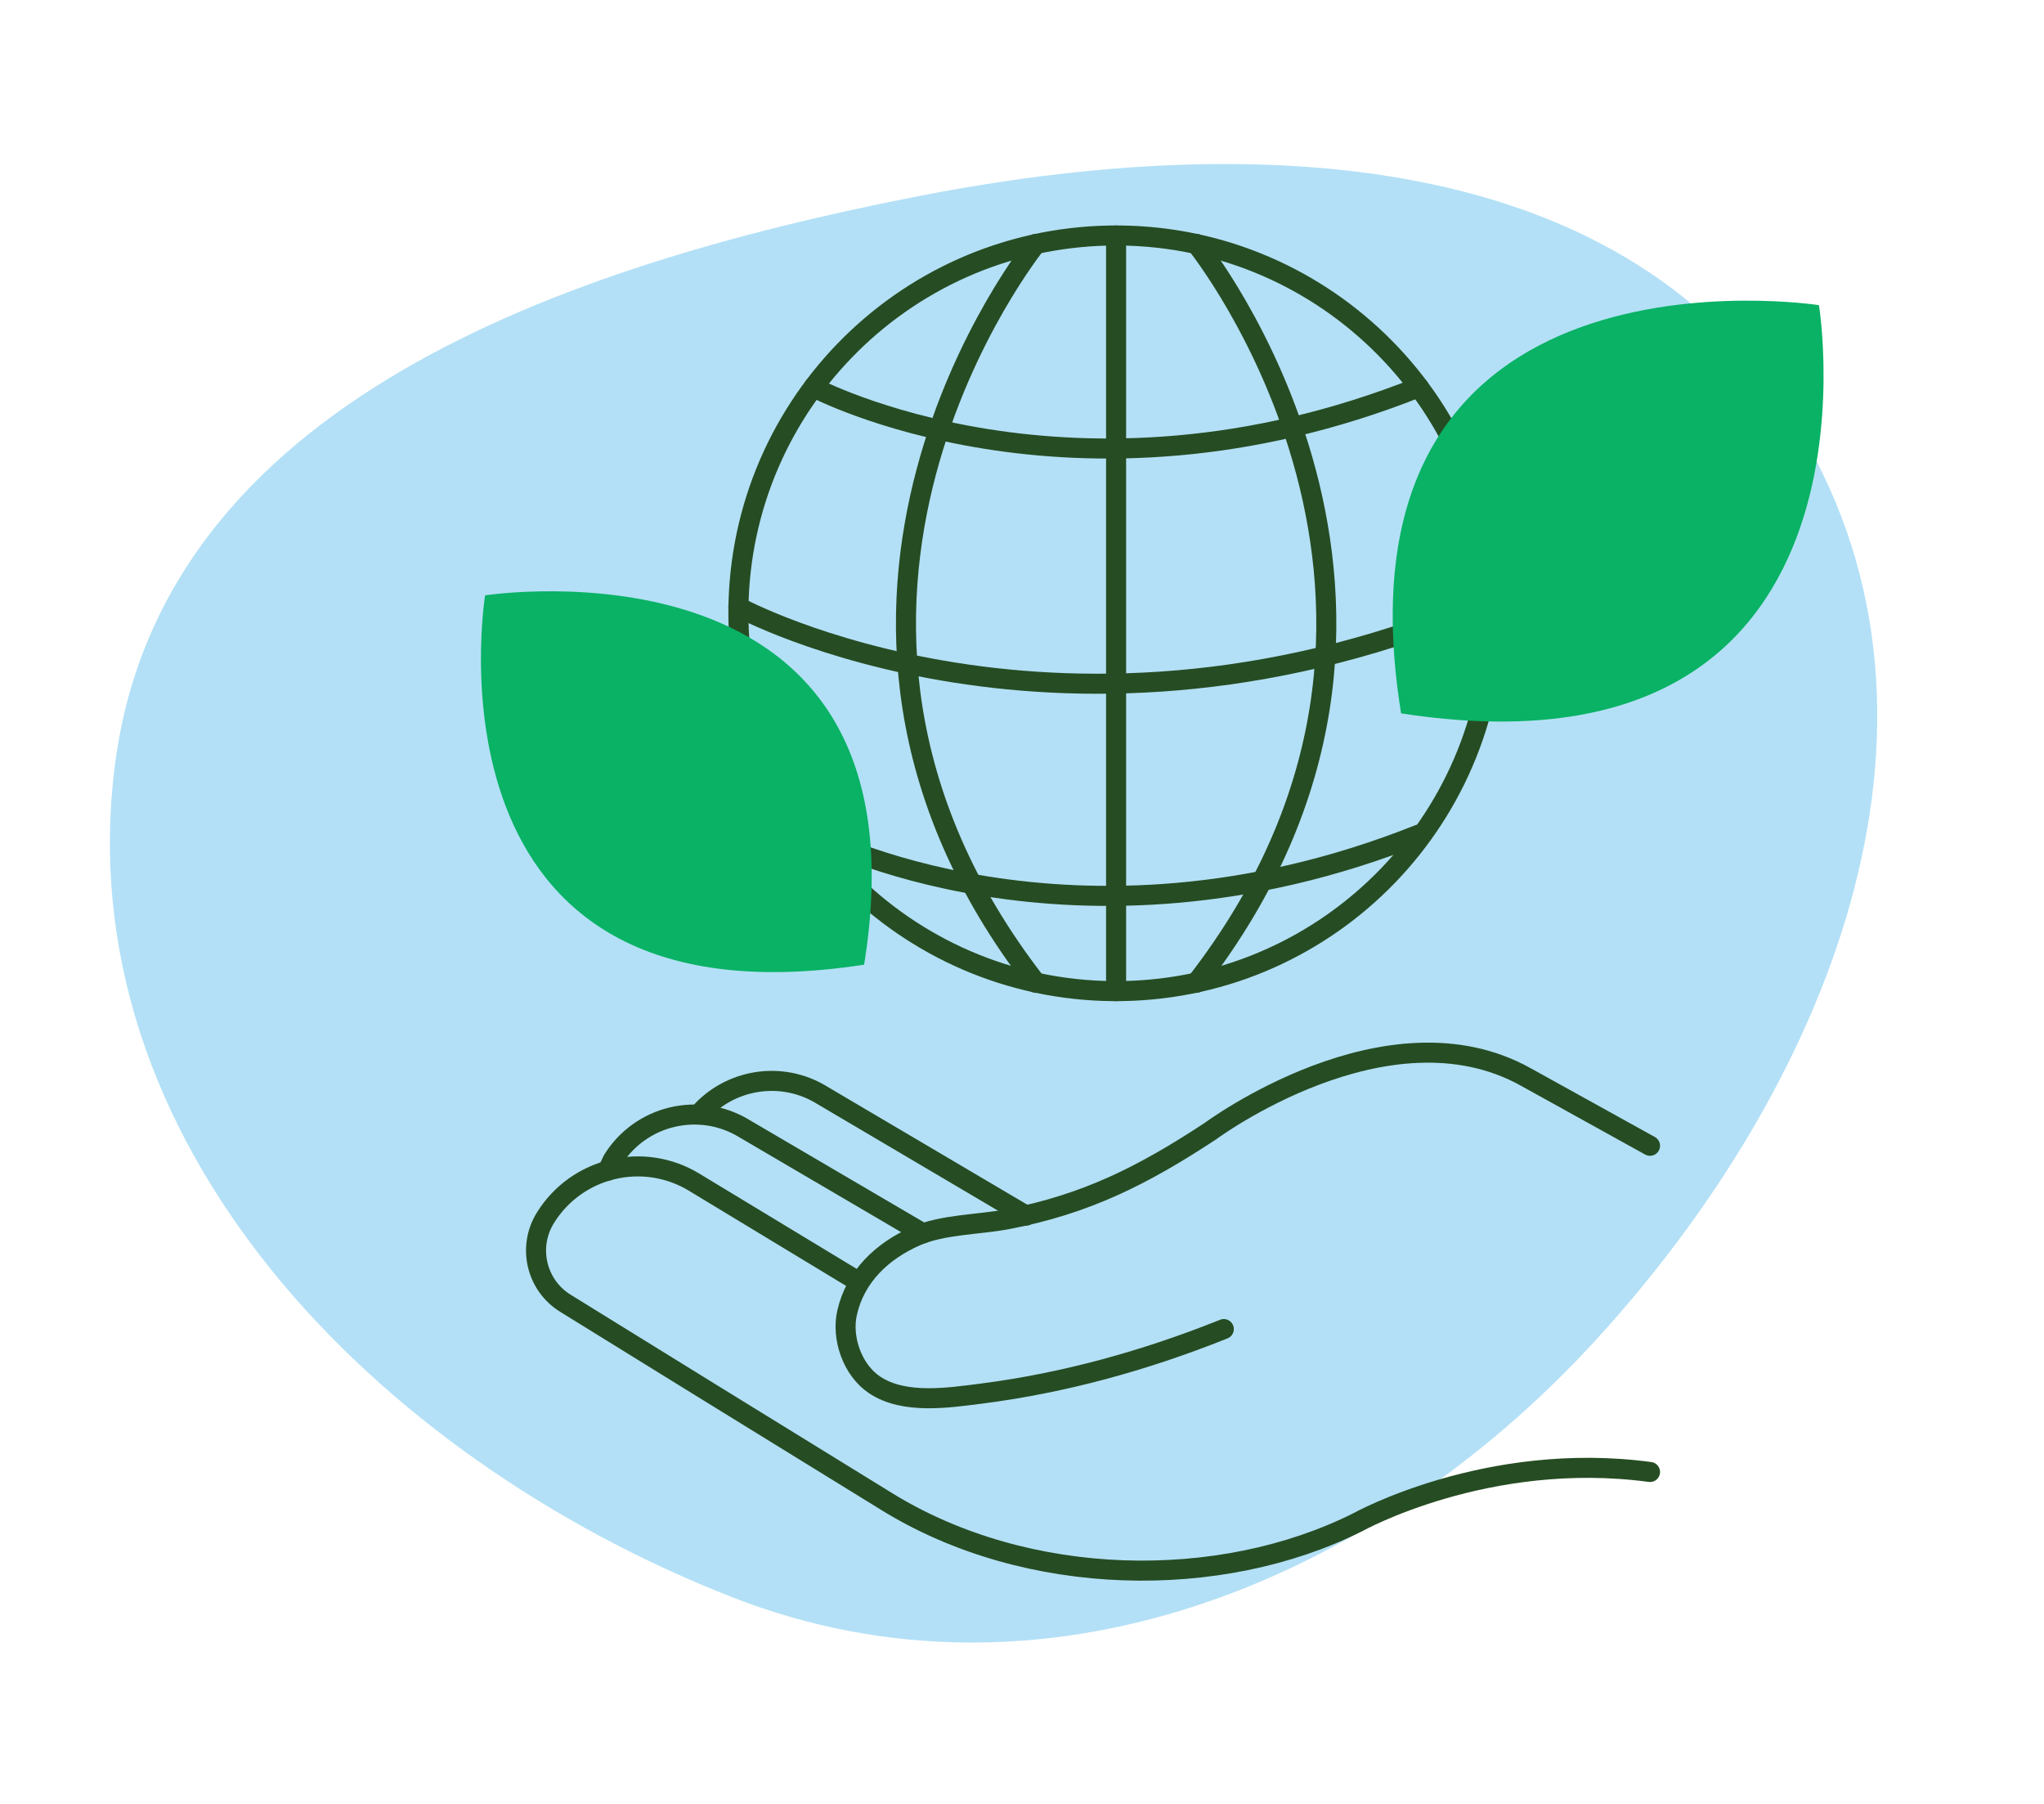
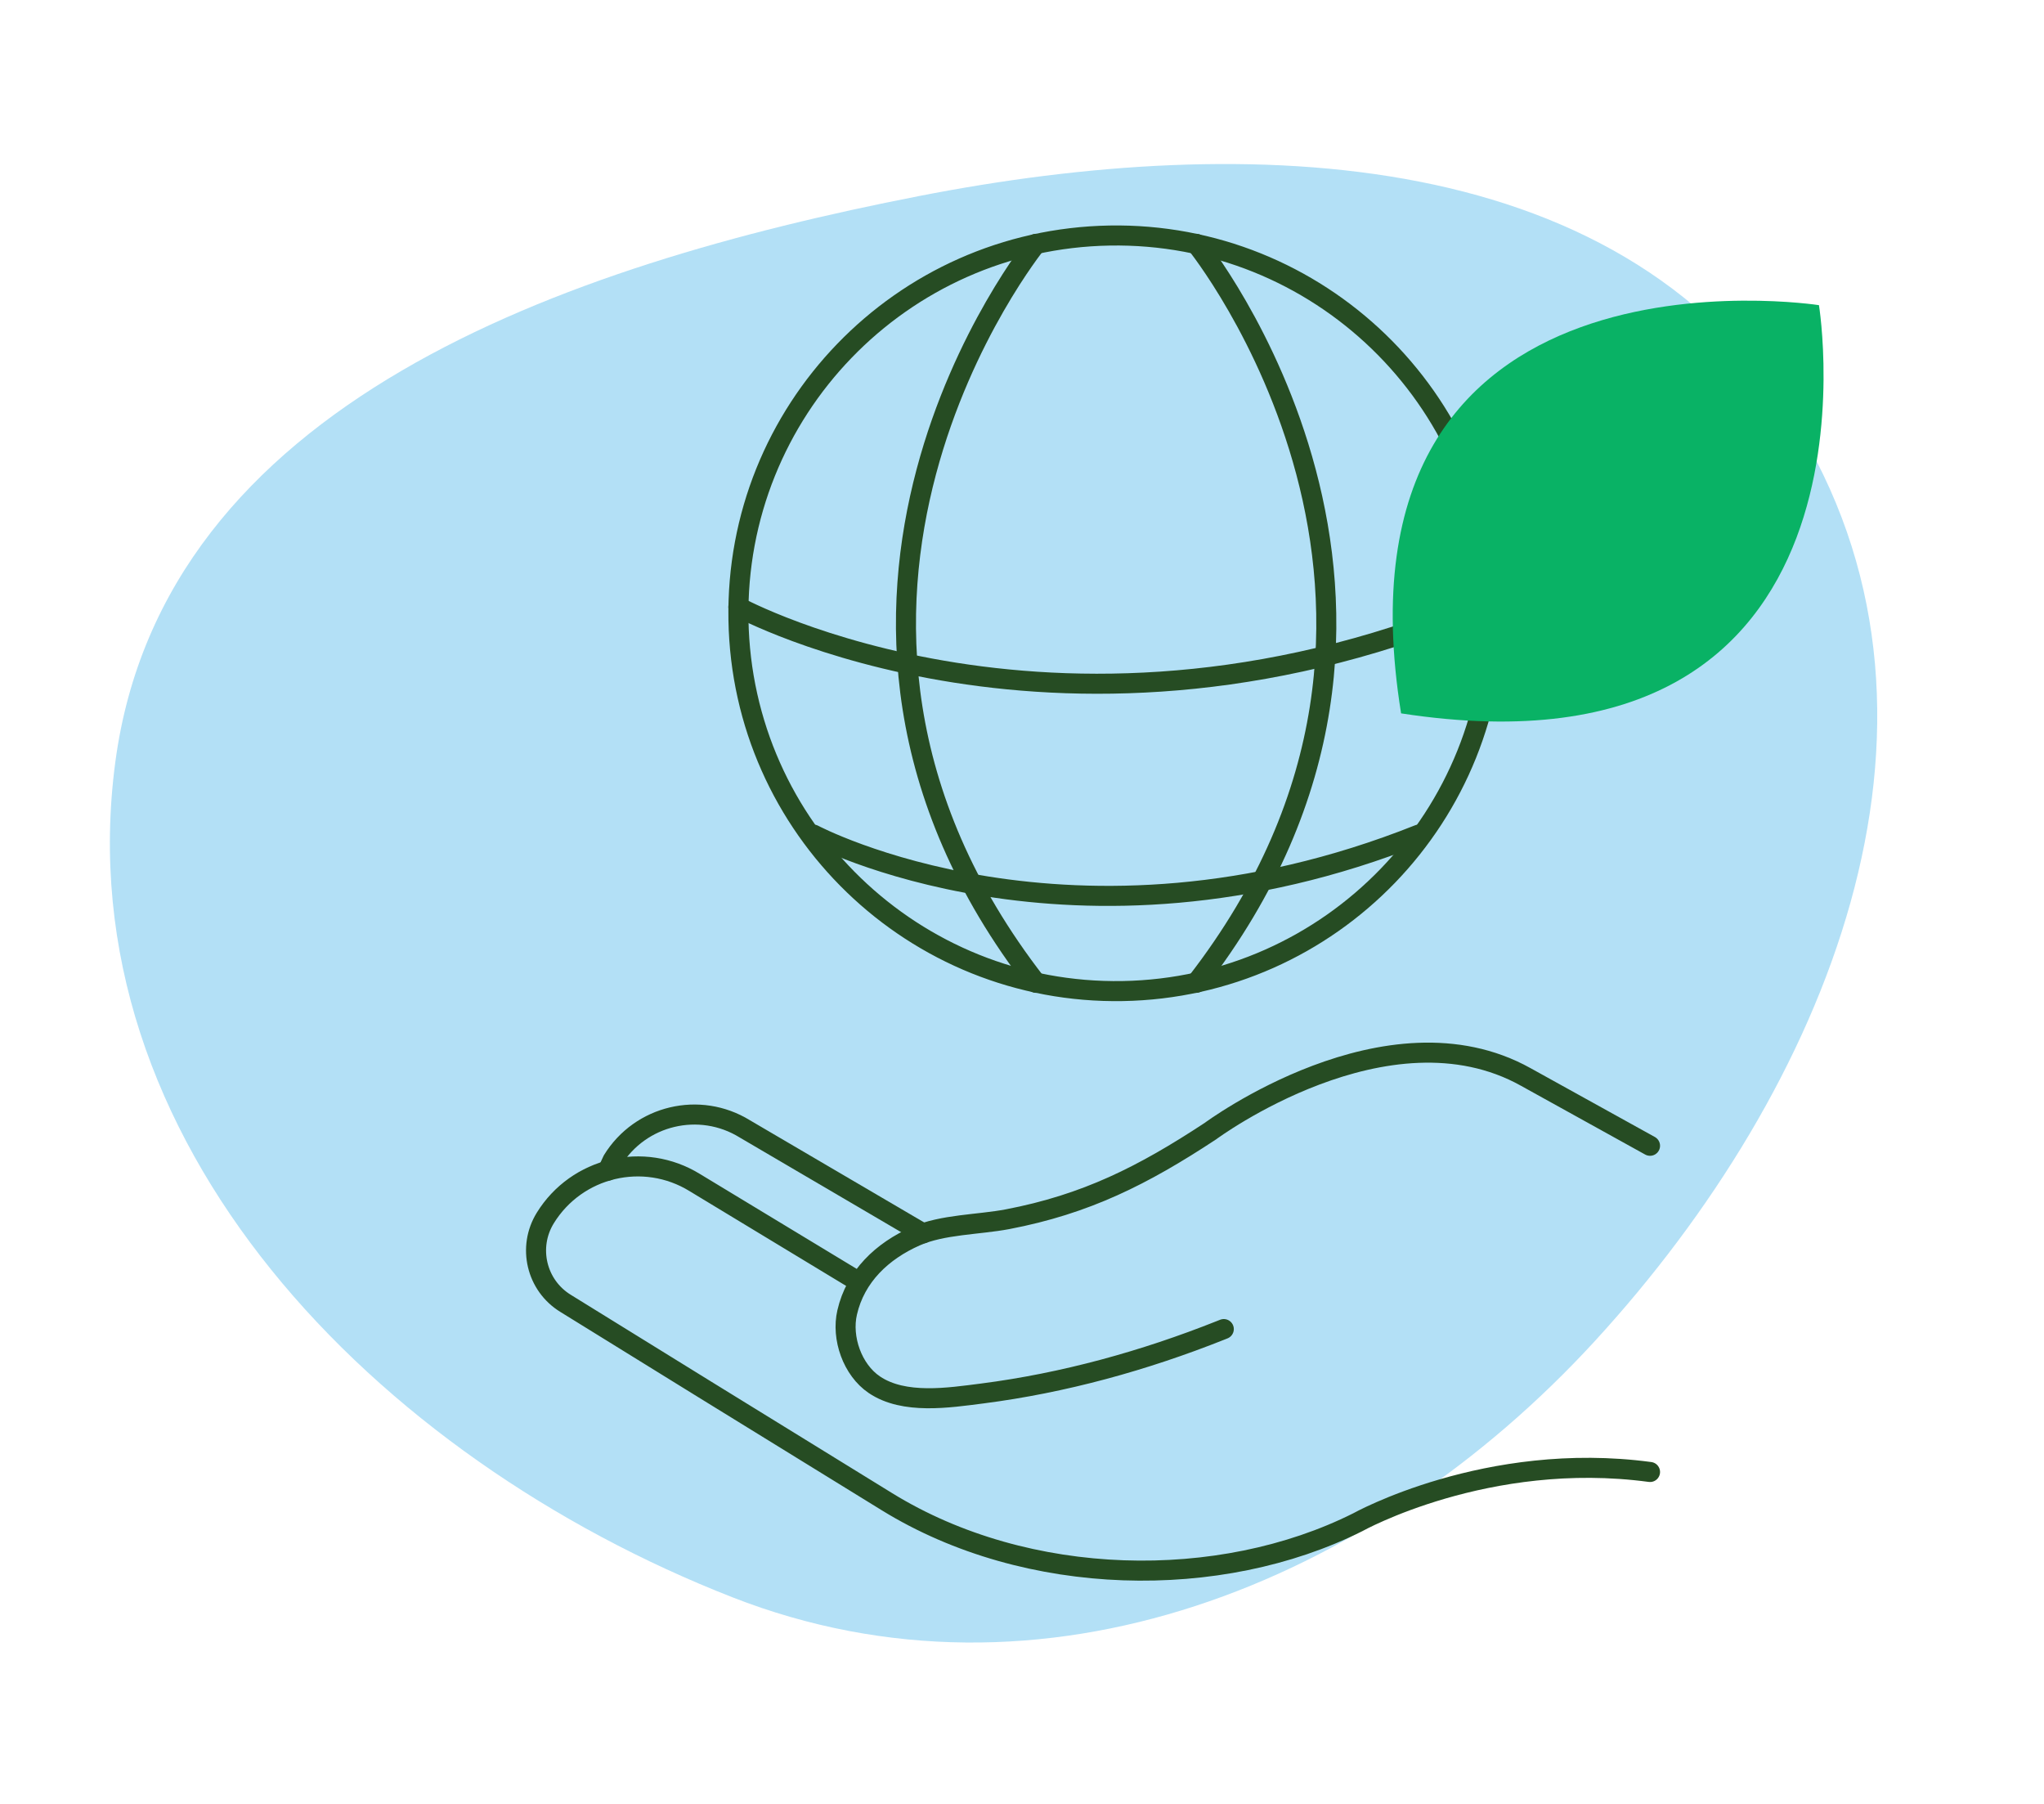
<svg xmlns="http://www.w3.org/2000/svg" width="204" height="180" viewBox="0 0 204 180" fill="none">
  <path fill-rule="evenodd" clip-rule="evenodd" d="M91.687 19.569C124.667 13.123 162.66 14.295 179.734 43.19C197.151 72.665 182.353 108.557 159.186 133.802C136.819 158.174 103.912 171.429 73.101 159.384C37.512 145.471 6.474 113.917 11.505 76.07C16.263 40.273 56.202 26.504 91.687 19.569Z" fill="#B3E0F6" />
  <path d="M85.73 127.92L69.34 118C64.24 114.86 57.56 116.45 54.42 121.54C52.63 124.45 53.53 128.26 56.44 130.05L70.24 138.58L88.53 149.85C102.55 158.49 121.78 158.77 135.5 151.9C135.5 151.9 148.41 144.69 164.68 146.88M164.68 114.33L152.29 107.47C138.47 99.75 120.8 112.87 120.8 112.87C114.07 117.3 108.39 120.16 100.55 121.66C97.64 122.21 94.05 122.17 91.38 123.36C88.06 124.83 85.38 127.34 84.55 130.96C83.96 133.51 85.07 136.69 87.26 138.17C90.23 140.18 94.7 139.47 98.01 139.05C106.18 138 114.2 135.78 121.84 132.74C121.94 132.7 122.04 132.66 122.14 132.62" stroke="#264C23" stroke-width="2" stroke-linecap="round" stroke-linejoin="round" />
  <path d="M92.12 123.07L74.33 112.64C69.82 109.86 63.91 111.27 61.14 115.77L60.65 116.82" stroke="#264C23" stroke-width="2" stroke-linecap="round" stroke-linejoin="round" />
-   <path d="M102.411 121.3L82.041 109.28C77.961 106.77 72.741 107.68 69.721 111.21" stroke="#264C23" stroke-width="2" stroke-linecap="round" stroke-linejoin="round" />
  <path d="M112.053 98.892C132.871 98.528 149.453 81.357 149.089 60.539C148.726 39.721 131.555 23.14 110.737 23.503C89.919 23.867 73.338 41.037 73.701 61.855C74.064 82.673 91.235 99.255 112.053 98.892Z" stroke="#264C23" stroke-width="2" stroke-linecap="round" stroke-linejoin="round" />
-   <path d="M111.391 23.5V98.9" stroke="#264C23" stroke-width="2" stroke-linecap="round" stroke-linejoin="round" />
  <path d="M103.4 24.33C103.4 24.33 74.19 60.43 103.4 98.07" stroke="#264C23" stroke-width="2" stroke-linecap="round" stroke-linejoin="round" />
  <path d="M119.391 24.33C119.391 24.33 148.601 60.43 119.391 98.07" stroke="#264C23" stroke-width="2" stroke-linecap="round" stroke-linejoin="round" />
  <path d="M73.689 60.56C73.689 60.56 106.239 78.3 149.029 59.81" stroke="#264C23" stroke-width="2" stroke-linecap="round" stroke-linejoin="round" />
-   <path d="M81.189 38.64C81.189 38.64 107.059 52.4 141.599 38.64" stroke="#264C23" stroke-width="2" stroke-linecap="round" stroke-linejoin="round" />
  <path d="M81.189 83.28C81.189 83.28 107.059 97.04 141.599 83.28" stroke="#264C23" stroke-width="2" stroke-linecap="round" stroke-linejoin="round" />
  <path d="M181.54 30.45C181.54 30.45 132.026 22.739 139.835 71.183C189.434 78.814 181.54 30.45 181.54 30.45Z" fill="#09B265" />
-   <path d="M48.417 59.407C48.417 59.407 93.326 52.43 86.242 96.261C41.257 103.165 48.417 59.407 48.417 59.407Z" fill="#09B265" />
</svg>